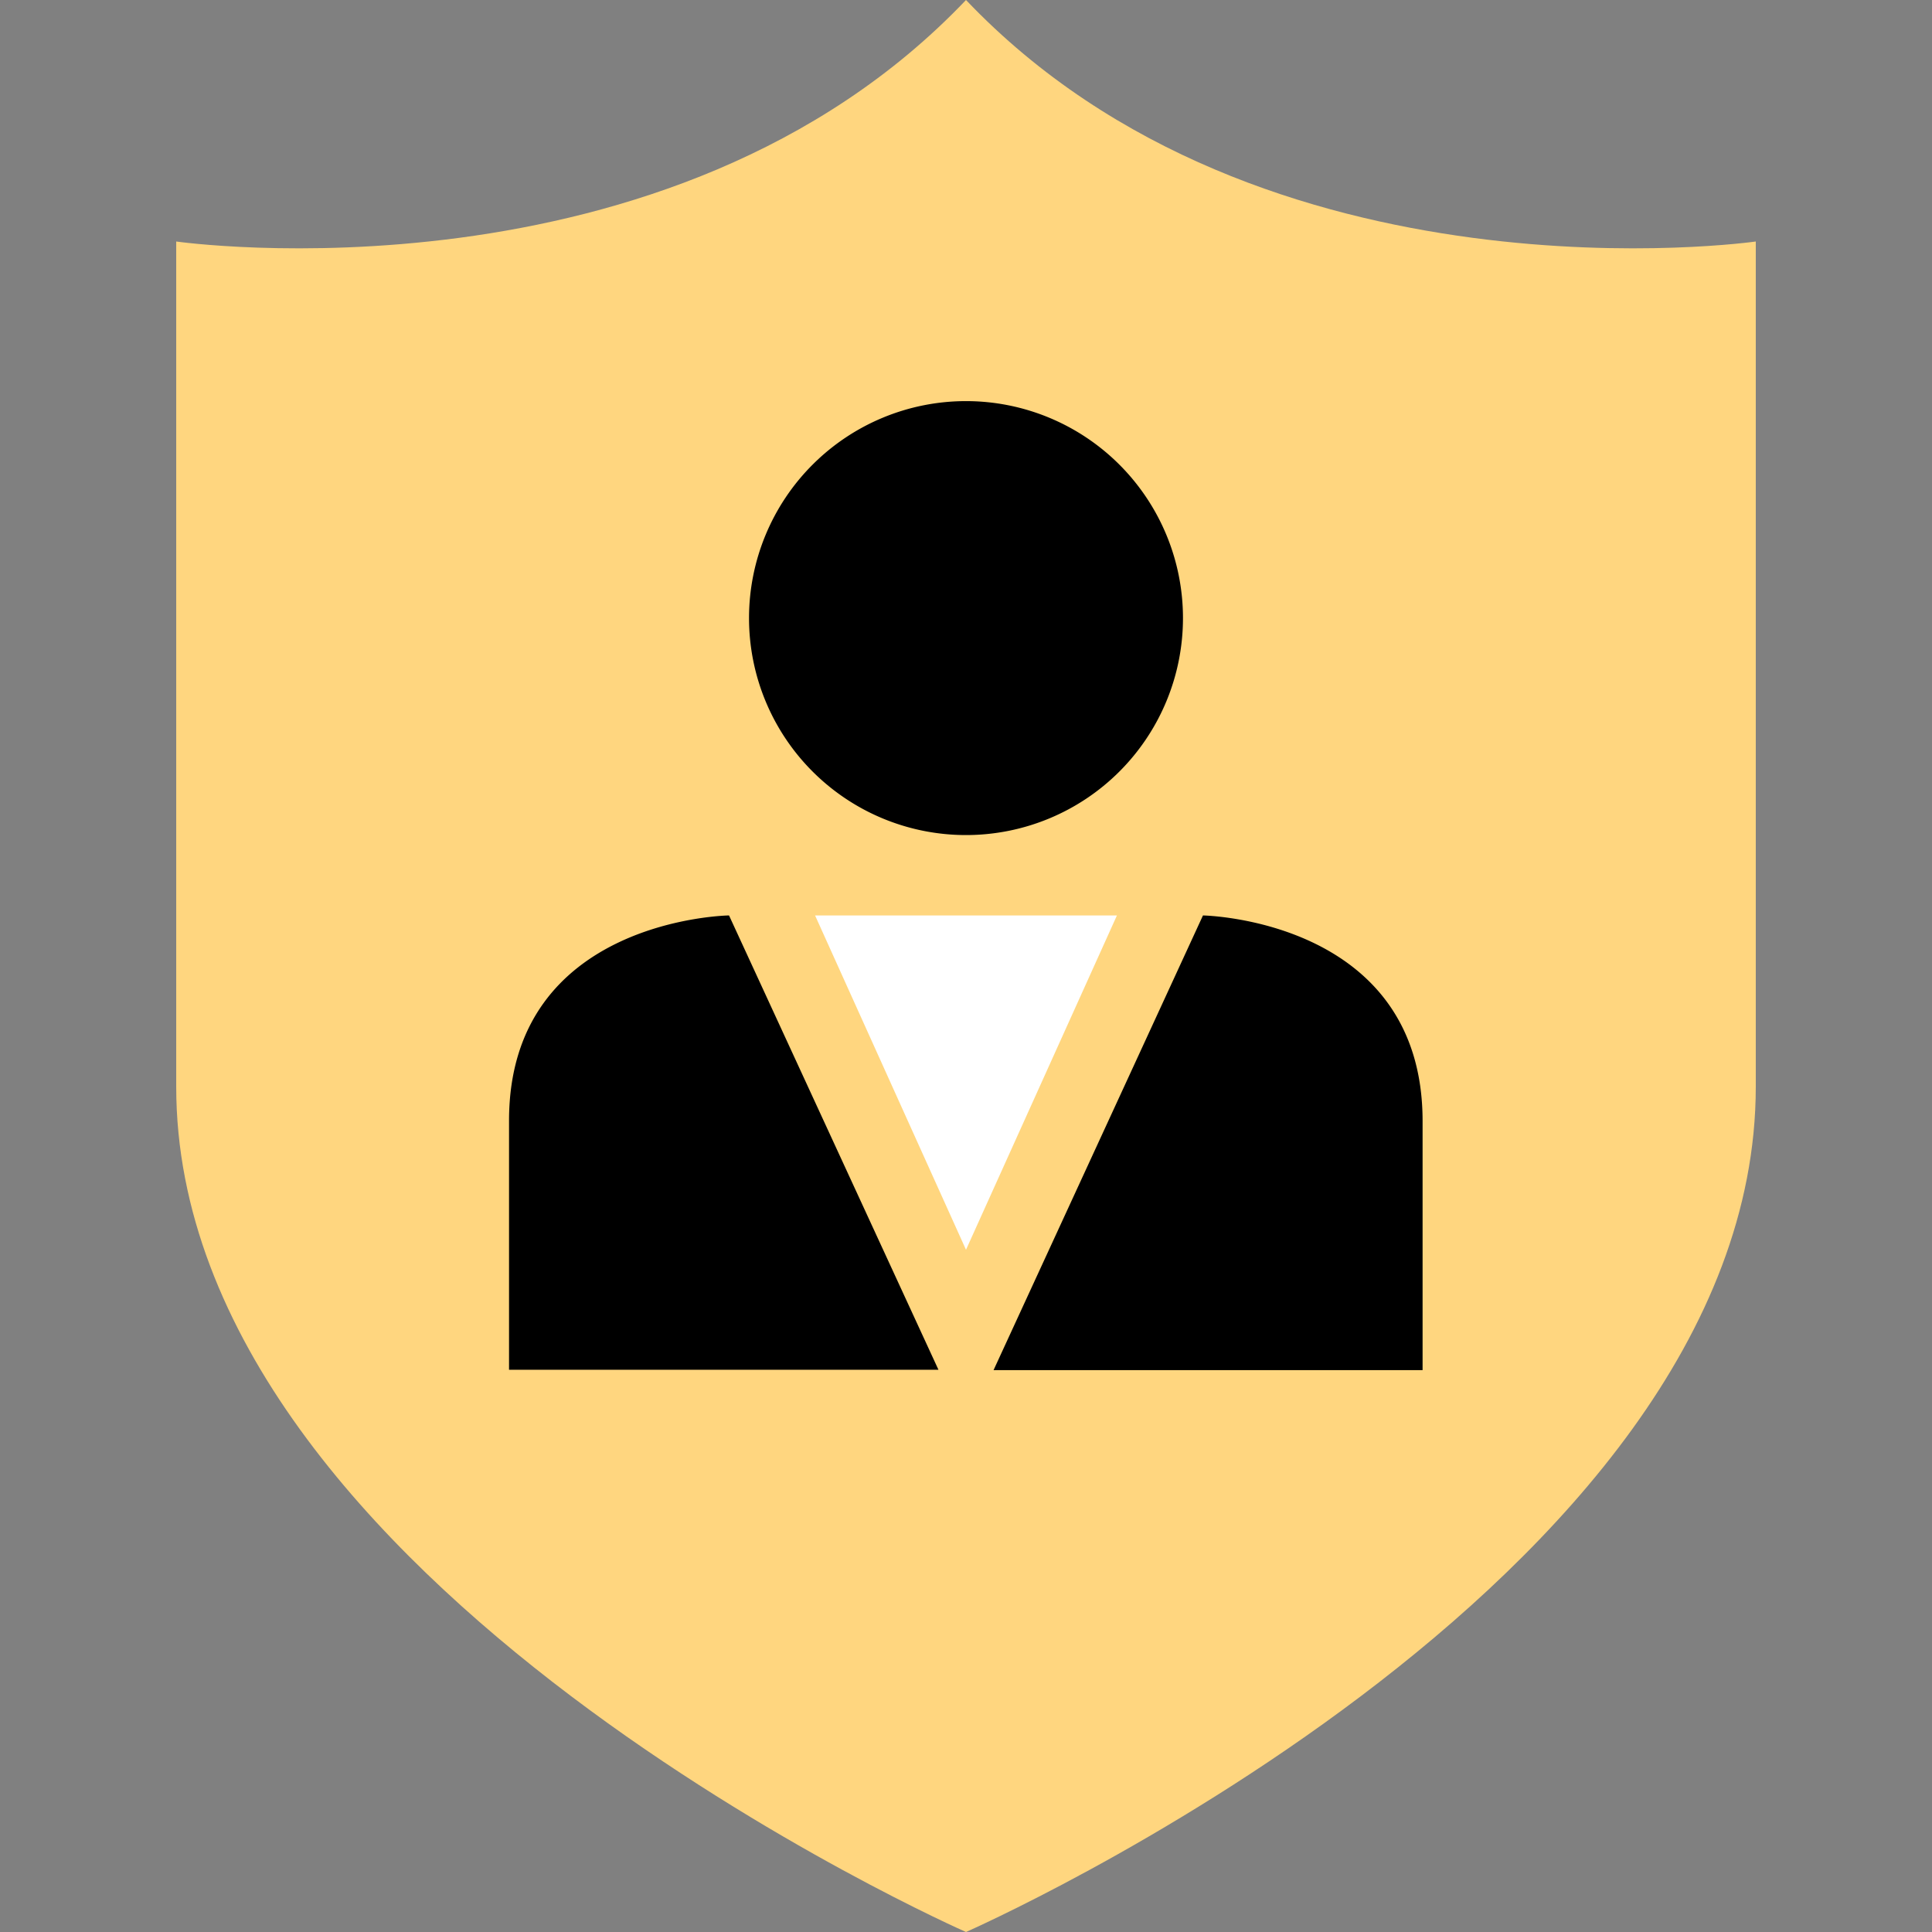
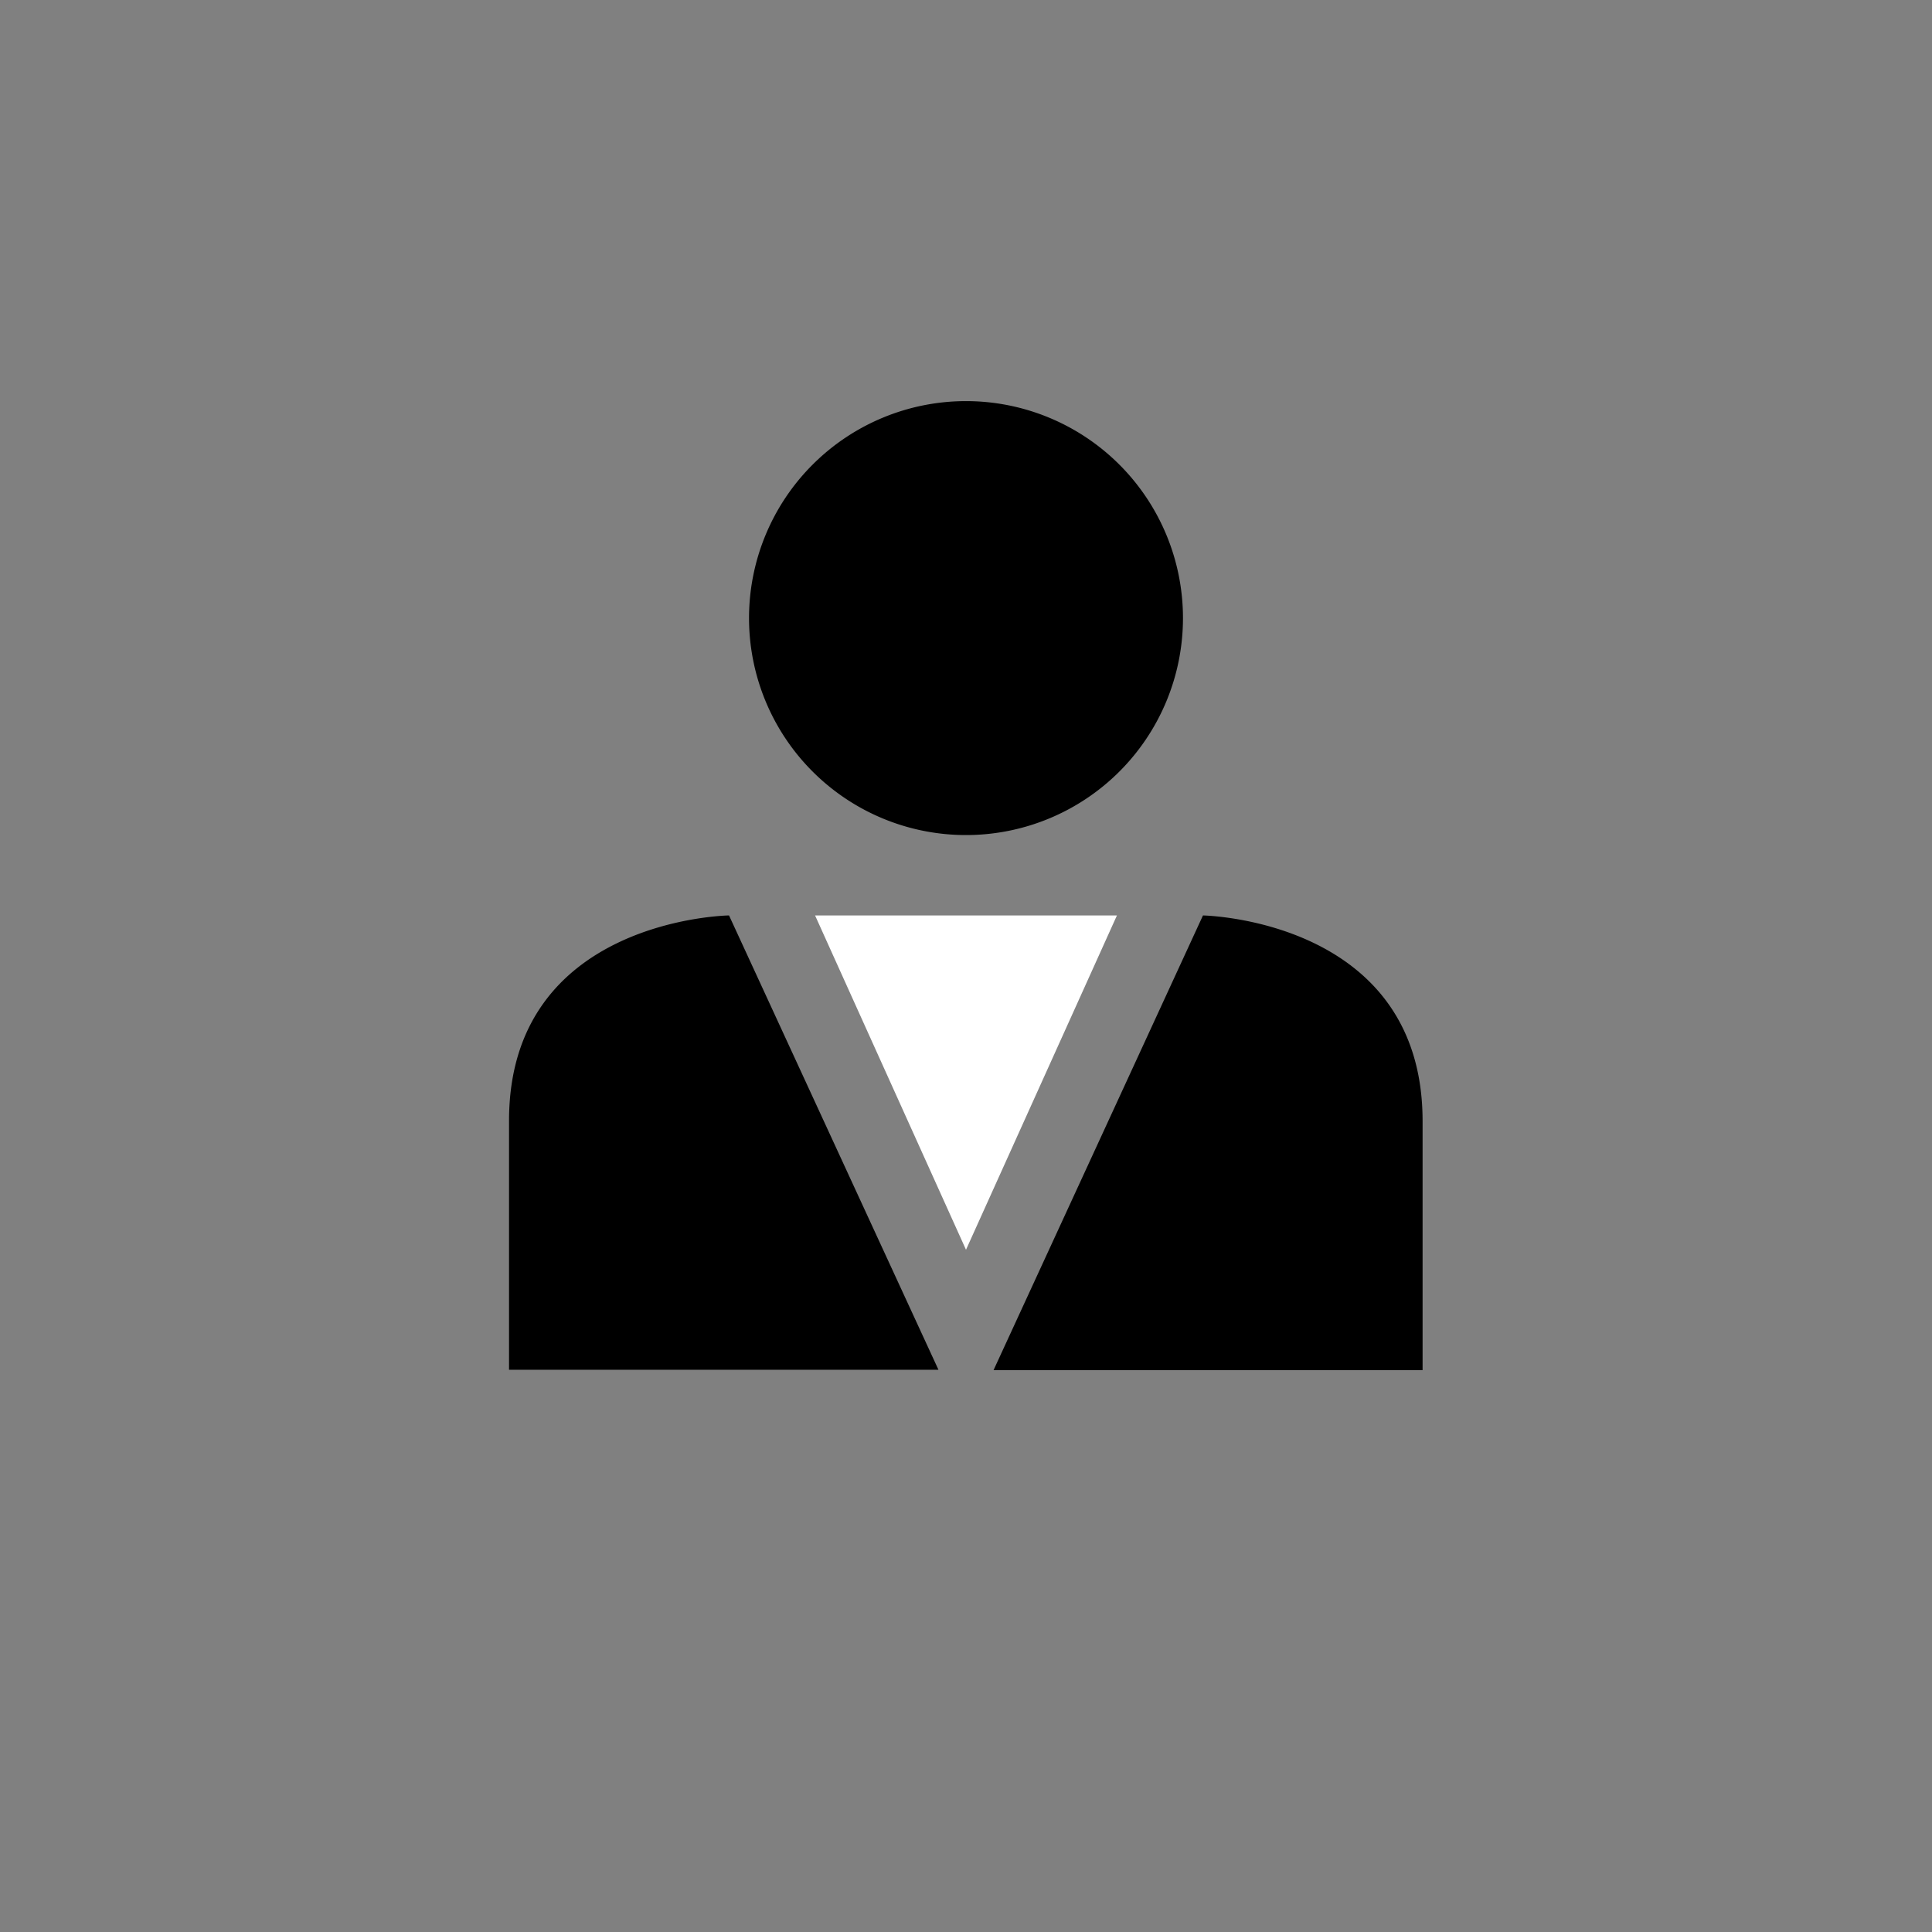
<svg xmlns="http://www.w3.org/2000/svg" viewBox="0 0 512 512" xml:space="preserve">
  <rect x="0" y="0" width="512" height="512" fill="#808080" stroke="none" />
-   <path d="M256 0C177.3 82.7 46.7 64 46.7 64v224C46.7 420 256 512 256 512s209.3-92 209.3-224V64S334.7 82.7 256 0" fill="#ffd67f" />
  <path d="M256 106.3a57.5 57.5 0 1 0 0 115 57.5 57.5 0 0 0 0-115m-62.8 136.3s-58.3.8-58.3 54.4v66h113.8zm125.6 0-55.5 120.5H377v-66c0-53.6-58.3-54.5-58.3-54.5" />
  <path fill="#fff" d="M256 242.6h-40l40 88.6 40-88.6z" />
</svg>